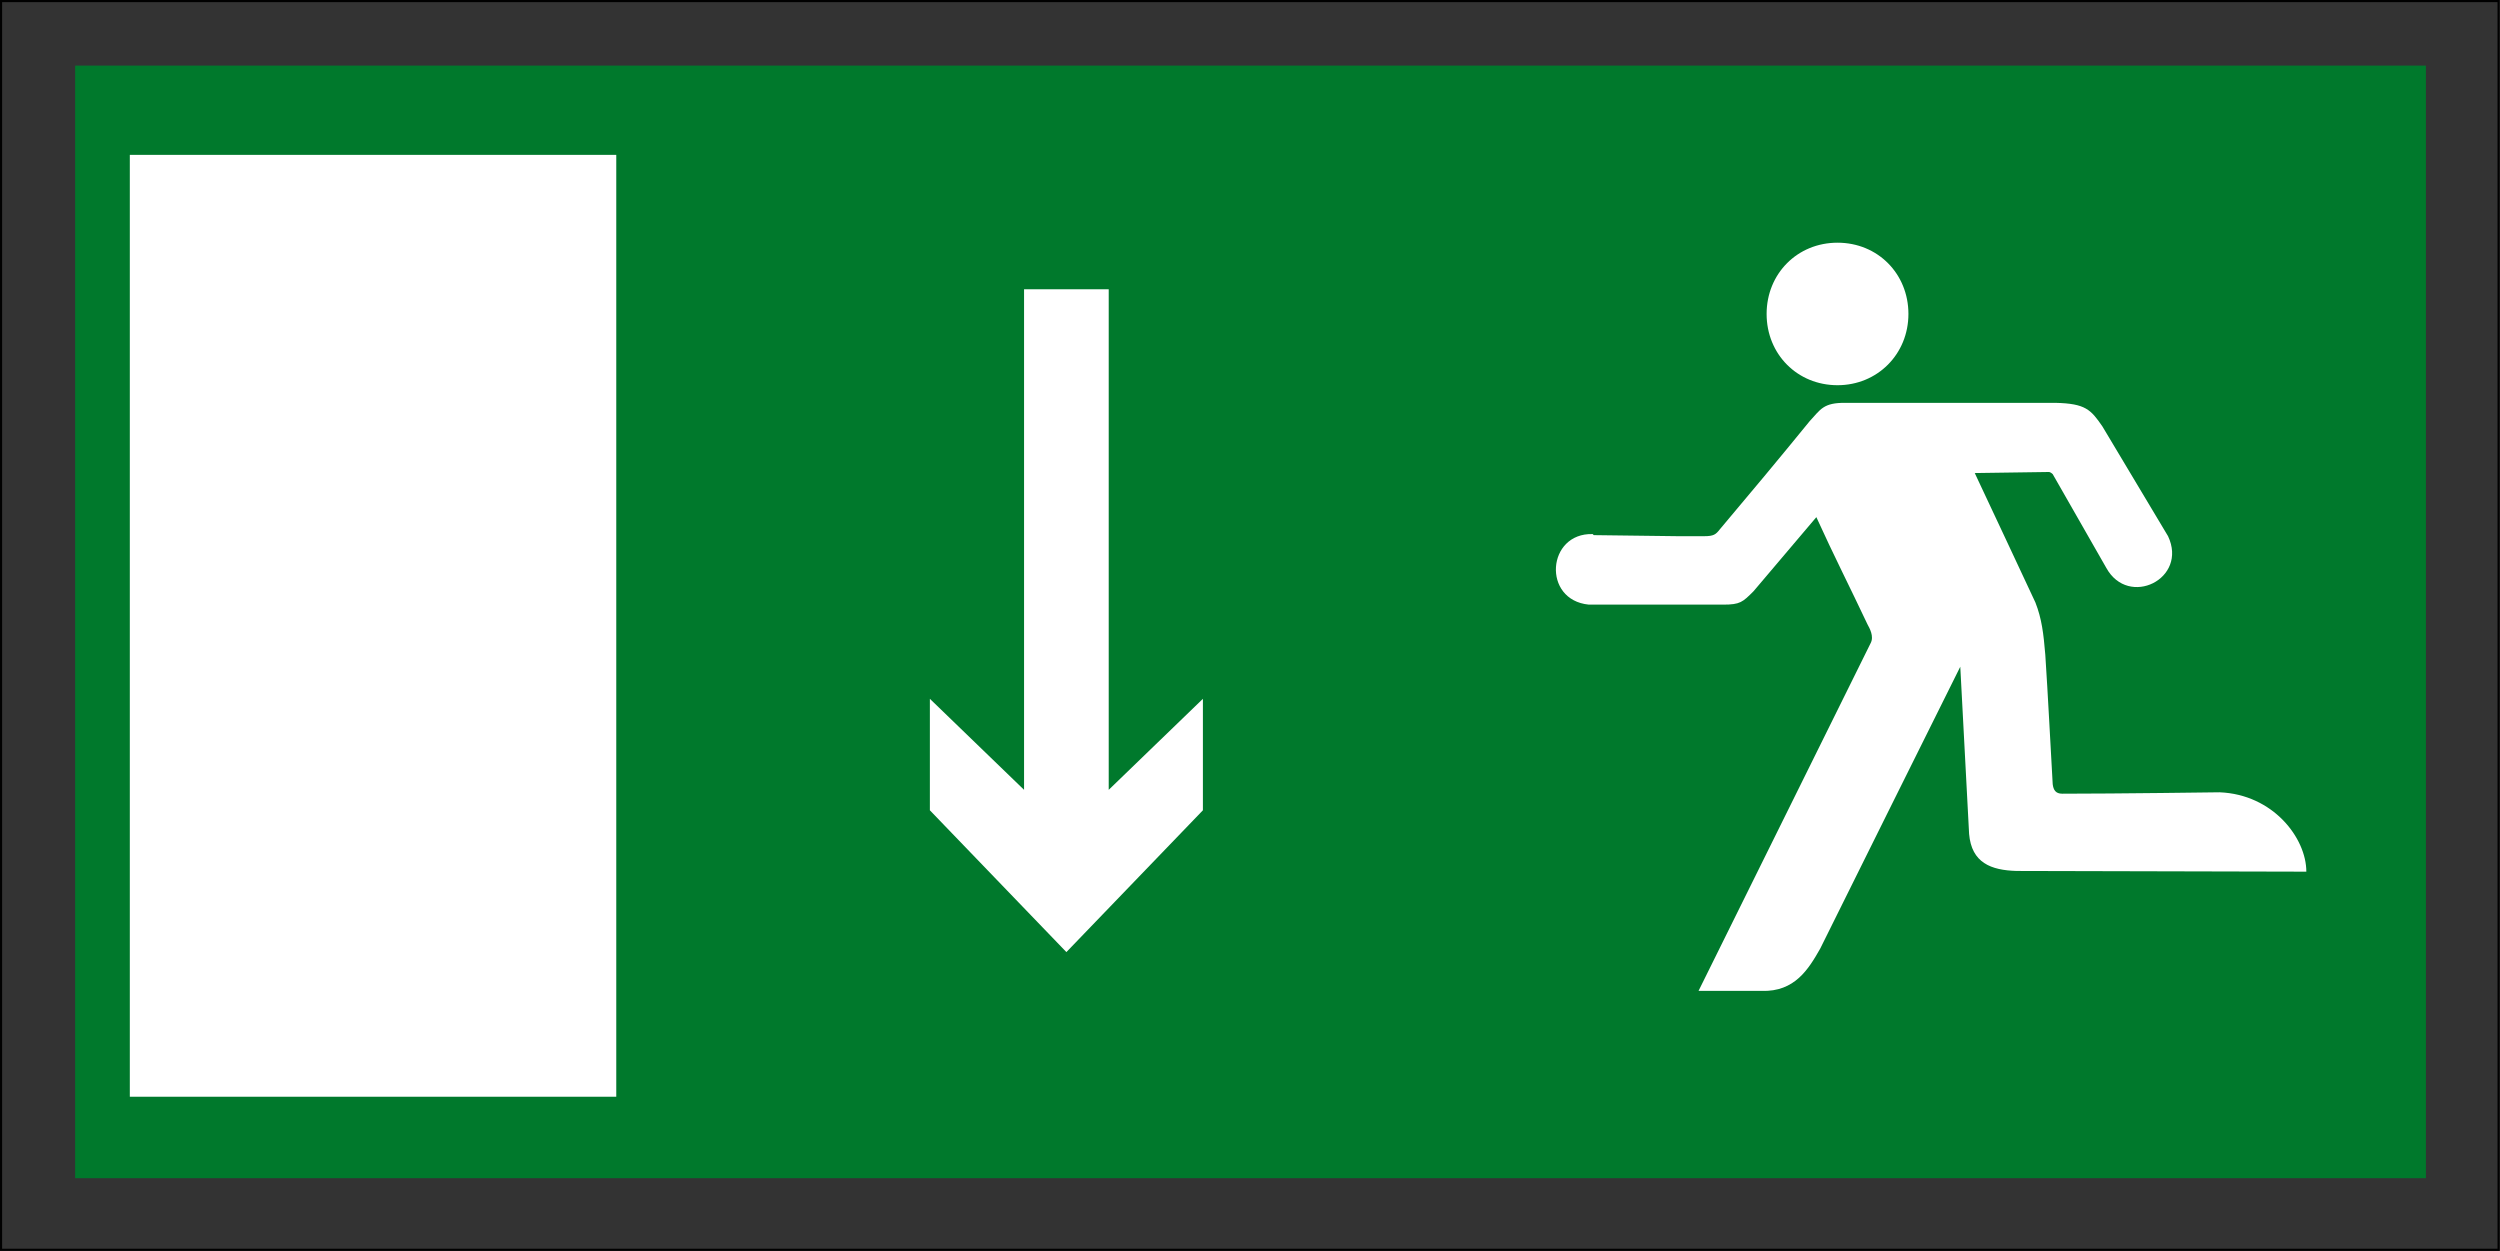
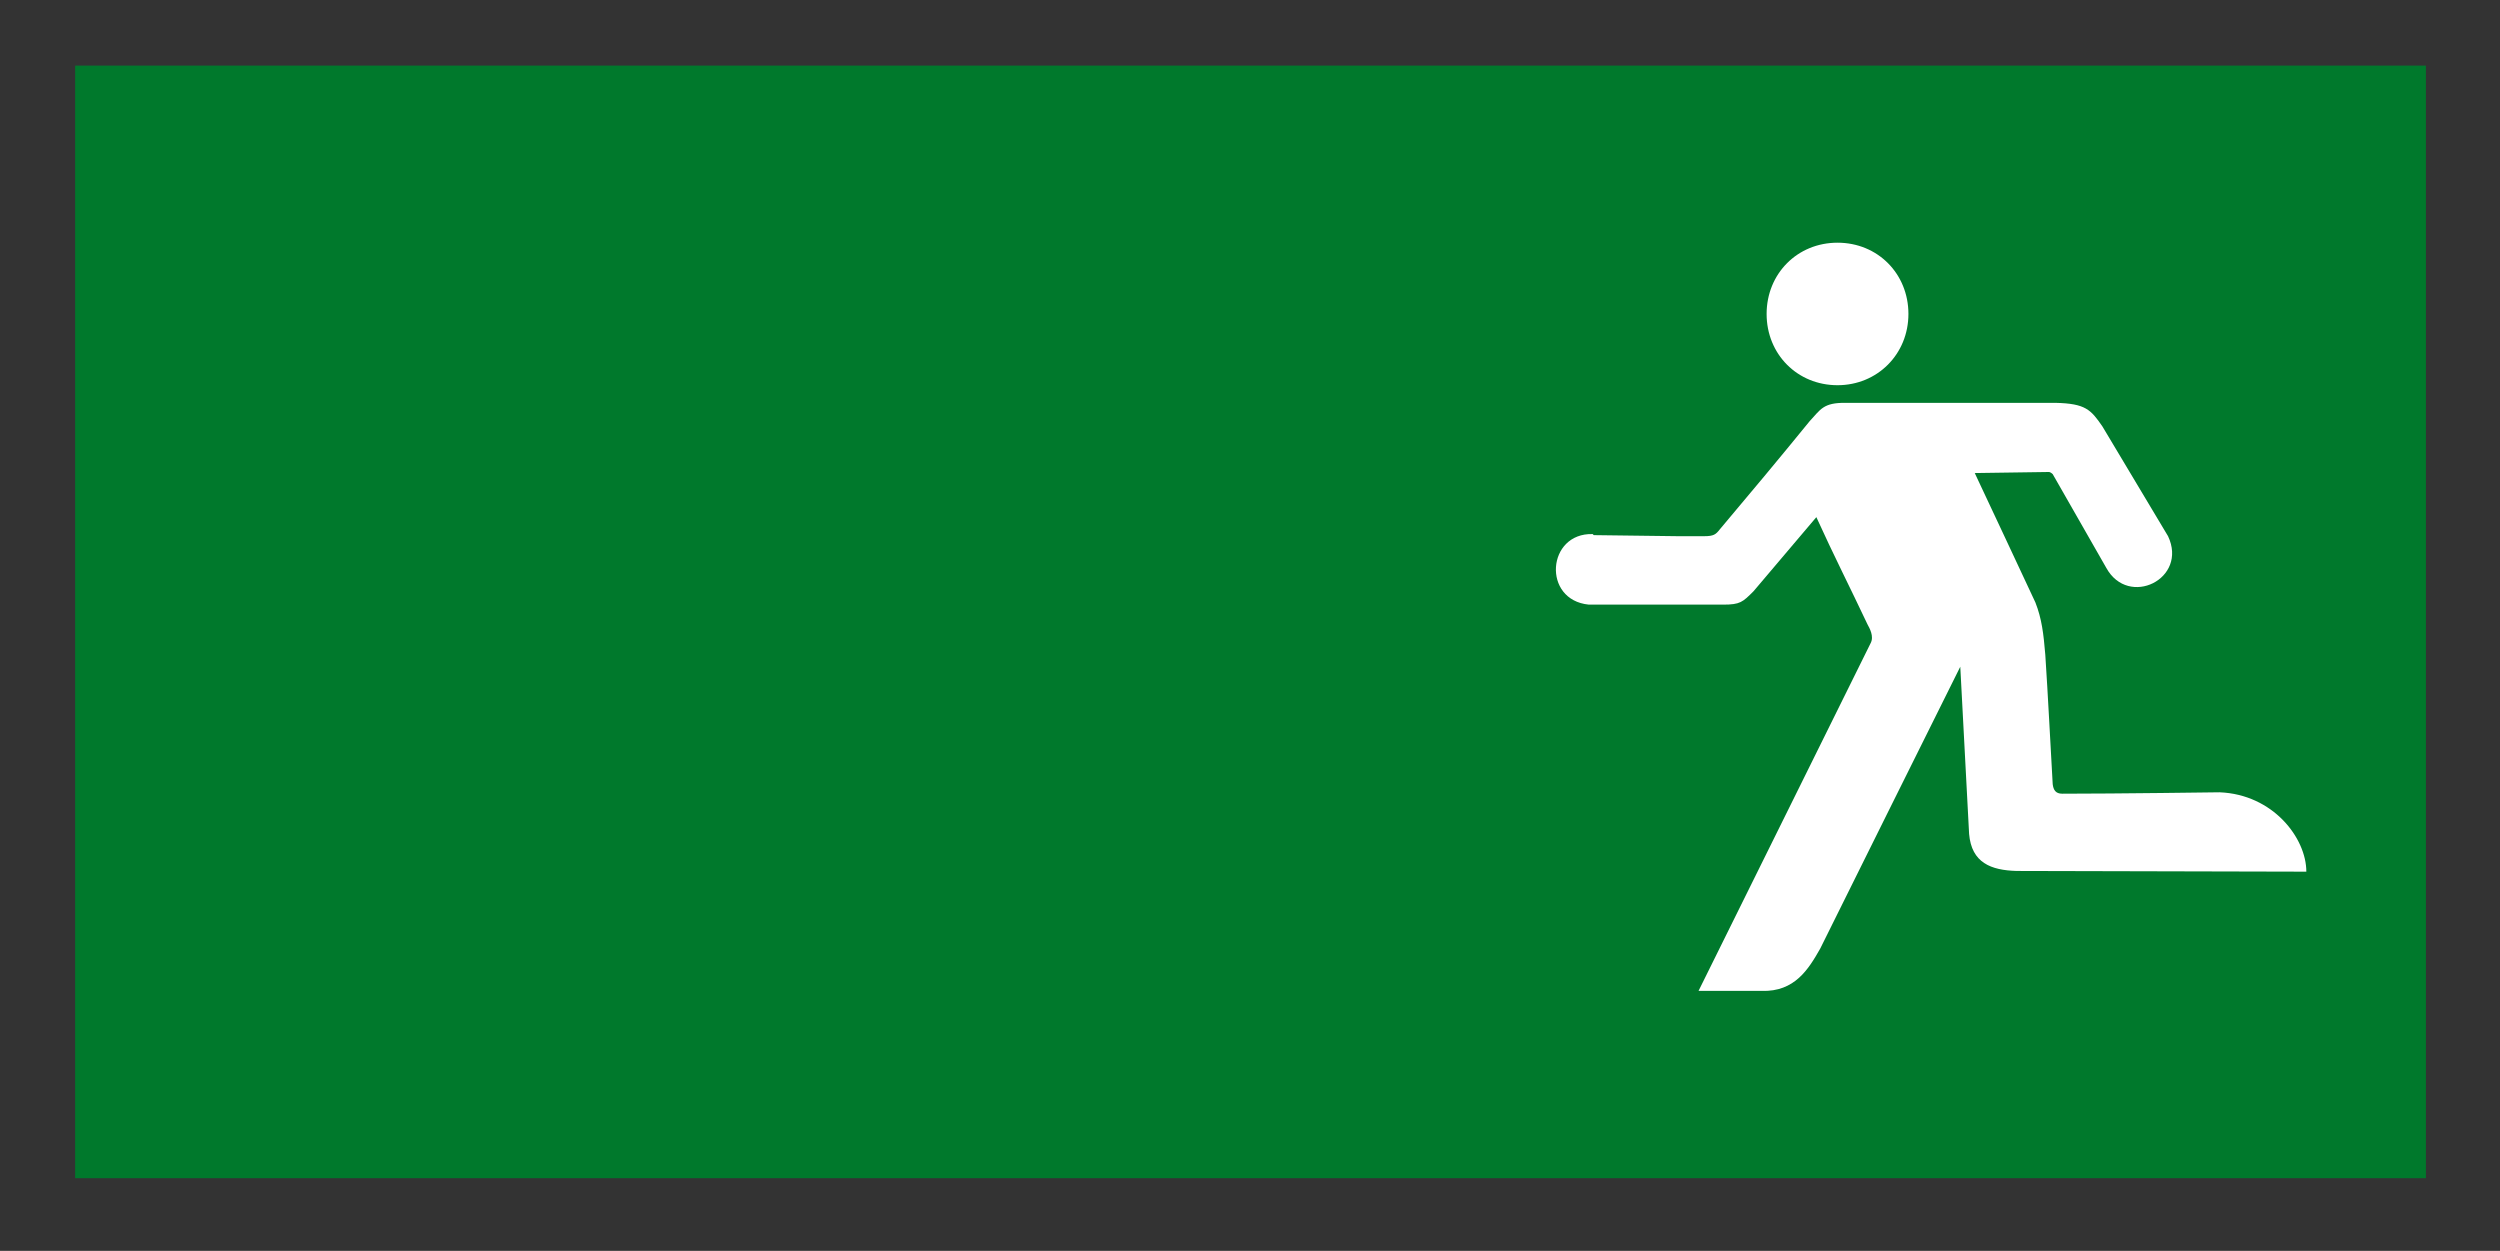
<svg xmlns="http://www.w3.org/2000/svg" viewBox="0 0 70.87 35.46">
  <rect x="0" y="0" width="70.87" height="35.46" fill="#333333" stroke="none" />
  <defs>
    <clipPath id="a">
-       <path d="M0 0h70.87v35.46H0z" class="cls-3" />
-     </clipPath>
+       </clipPath>
    <clipPath id="b">
      <path d="M0 0h70.87v35.46H0z" class="cls-3" />
    </clipPath>
    <style>.cls-1{fill:#fff}.cls-3{fill:none}</style>
  </defs>
  <g style="clip-path:url(#a)">
    <path d="M.03.03h70.8v35.4H.03z" style="stroke:#000;stroke-width:.06px;fill:none" />
  </g>
  <path d="M2.13 1.86h66.64V33.4H2.13z" style="fill:#00792c" />
-   <path d="M3.68 4.39h13.79v26.7H3.68zM30.3 8.2h-1.27v14.19l-2.67-2.58v3.16l3.87 4.02 3.87-4.02v-3.16l-2.67 2.58V8.2h-1.27z" class="cls-1" />
  <g style="clip-path:url(#b)">
    <path d="M52.09 10.92c-1.14 0-2.01-.88-2.01-2.02s.87-2.02 2.01-2.02 2.01.88 2.01 2.02-.88 2.02-2.01 2.02M45.18 15.17l2.38.03h.75c.27 0 .33-.05.44-.19.81-.96 1.72-2.05 2.55-3.07.31-.33.38-.53 1.03-.52h5.94c.85.02 1 .19 1.33.67l1.86 3.11c.57 1.21-1.12 2.04-1.75.9l-1.52-2.66s-.06-.06-.11-.06l-2.1.03c.57 1.22 1.15 2.44 1.72 3.67.18.46.23.88.28 1.48.08 1.22.14 2.45.21 3.67.02.16.08.27.27.27 1.53 0 4.46-.04 4.46-.04 1.52.06 2.46 1.3 2.46 2.25l-8.21-.02c-.73-.02-1.28-.23-1.35-1.05l-.25-4.74c-1.32 2.66-2.65 5.32-3.97 7.99-.33.58-.72 1.23-1.66 1.2h-1.79l4.88-9.86c.1-.19-.03-.42-.09-.53-.49-1.04-.96-1.96-1.45-3.04l-1.78 2.1c-.31.31-.38.38-.86.38h-3.81c-1.33-.13-1.19-2.04.11-2" class="cls-1" />
  </g>
</svg>